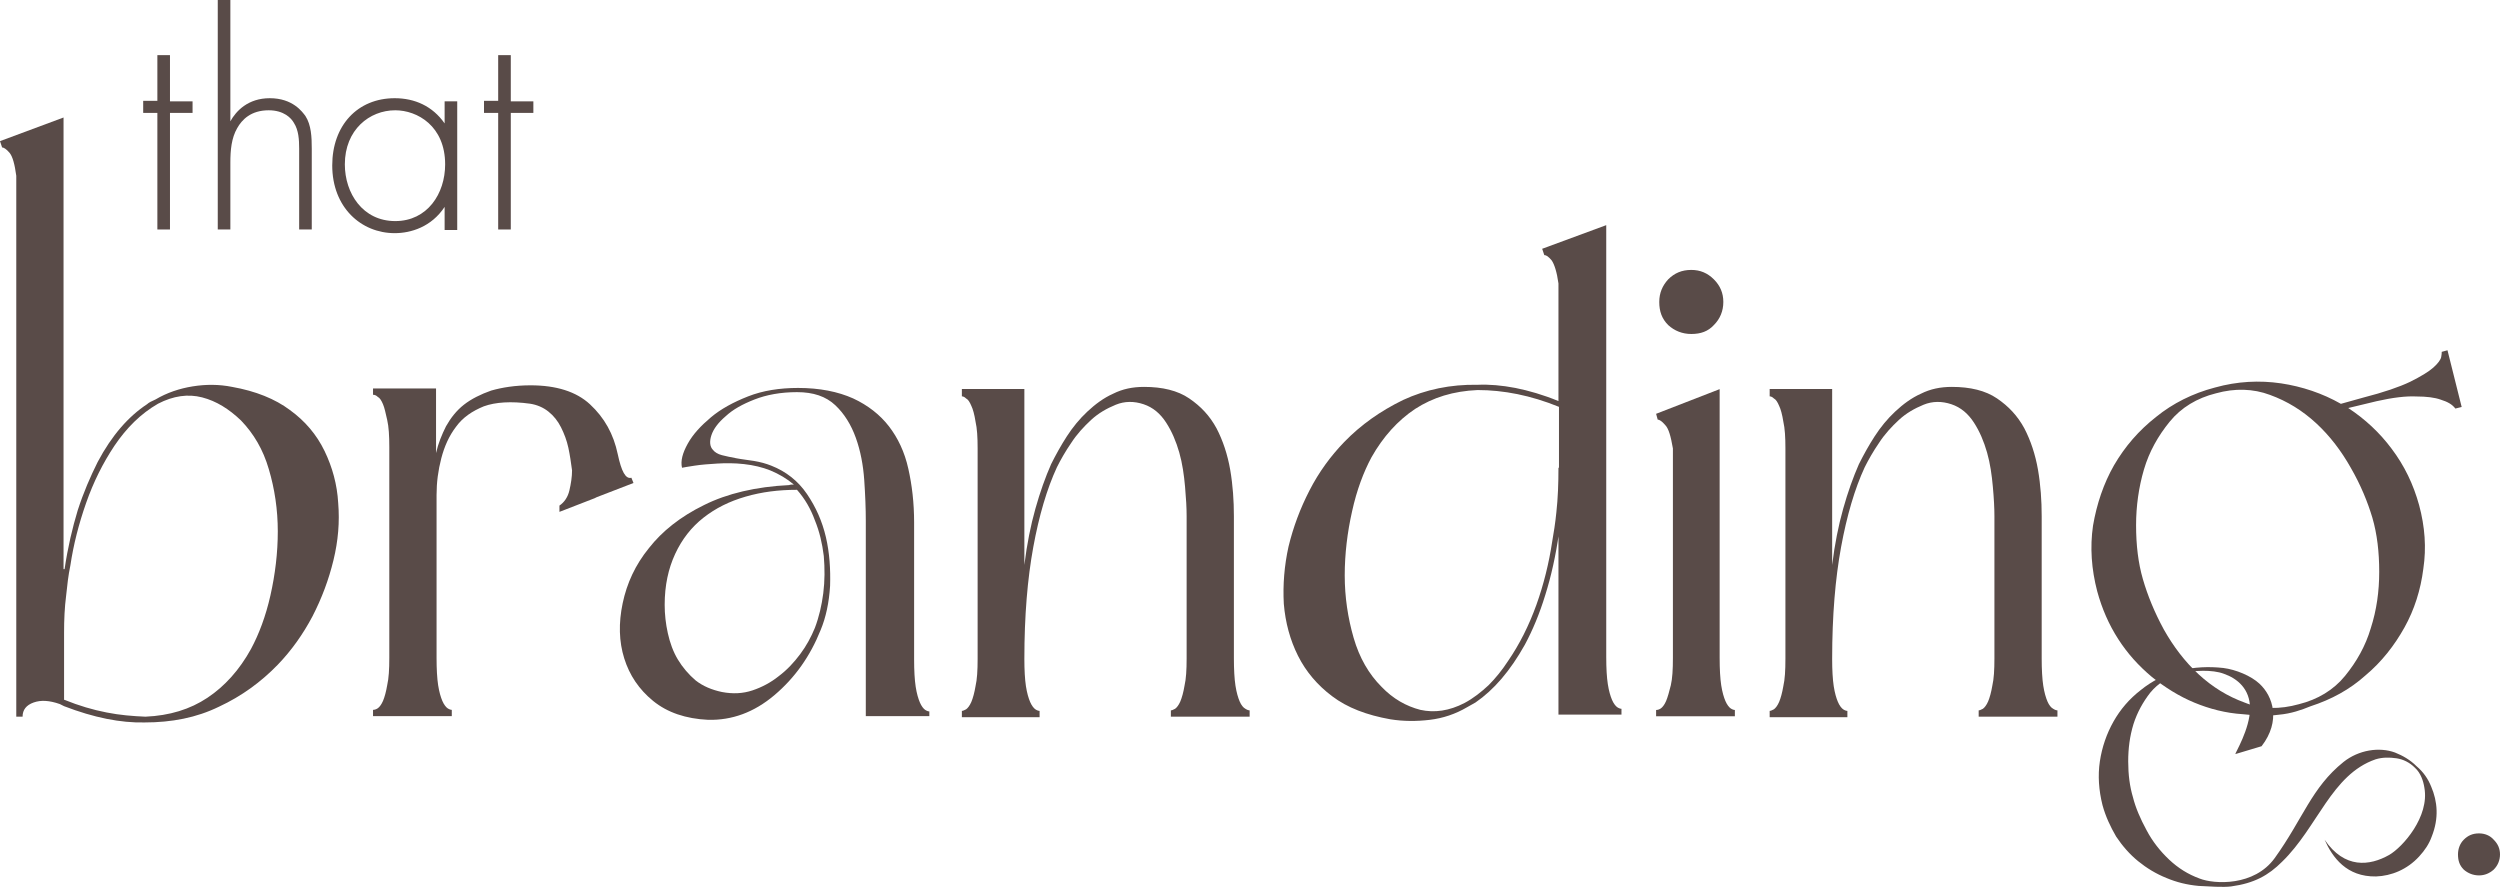
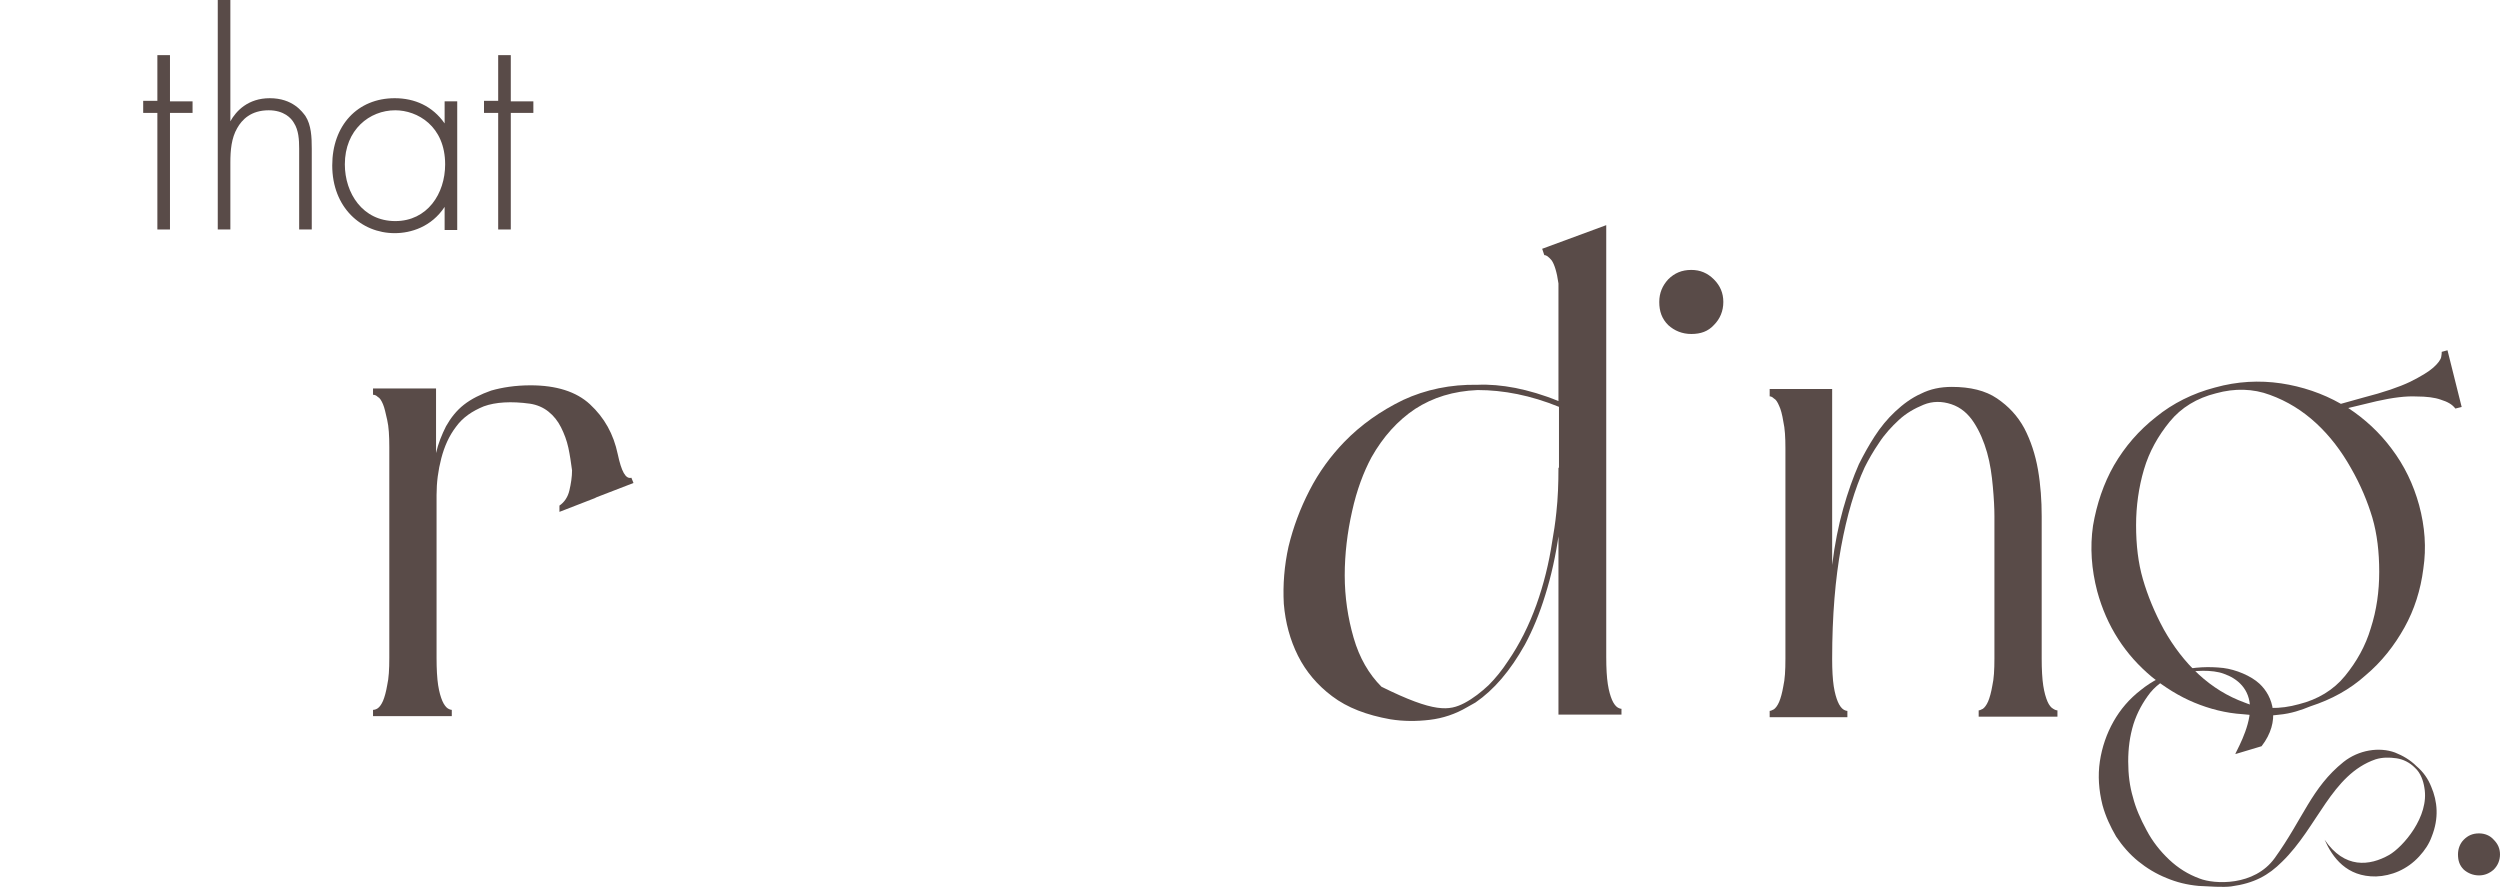
<svg xmlns="http://www.w3.org/2000/svg" fill="none" viewBox="0 0 384 137" height="137" width="384">
-   <path fill="#594B48" d="M9.921 87.416C10.405 84.109 11.131 81.044 11.938 78.382C12.825 75.64 13.874 73.22 15.003 70.961C17.181 66.848 19.762 63.944 22.585 62.089C22.827 61.847 23.311 61.605 23.876 61.363C25.65 60.314 27.586 59.669 29.602 59.346C31.619 59.023 33.636 59.023 35.652 59.427C39.282 60.072 42.266 61.282 44.525 62.976C46.864 64.67 48.638 66.767 49.848 69.267C51.058 71.768 51.784 74.43 51.946 77.253C52.188 80.157 51.946 83.06 51.22 86.045C50.494 89.029 49.445 91.852 47.993 94.676C46.541 97.418 44.767 99.918 42.669 102.096C40.088 104.758 37.104 106.936 33.636 108.549C30.167 110.243 26.376 110.969 22.182 110.969C18.552 111.05 14.438 110.243 9.841 108.469L9.195 108.146C7.582 107.581 6.292 107.501 5.162 107.904C4.033 108.307 3.468 109.033 3.468 110.082H2.5V61.847V39.02V27.001C2.259 25.227 1.936 24.017 1.452 23.452C0.968 22.887 0.565 22.645 0.323 22.645L0 21.678L9.76 18.048V39.746V61.847V87.416H9.921ZM9.921 107.501C12.099 108.388 14.277 109.033 16.374 109.436C18.391 109.84 20.407 110.001 22.343 110.082C26.053 109.92 29.199 108.953 31.861 107.178C34.523 105.403 36.781 102.903 38.556 99.677C39.766 97.418 40.814 94.676 41.54 91.449C42.266 88.223 42.669 84.916 42.669 81.609C42.669 78.301 42.186 75.075 41.298 72.091C40.411 69.025 38.959 66.606 37.023 64.589C35.168 62.815 33.232 61.605 31.054 61.04C28.877 60.475 26.618 60.798 24.279 62.008C21.617 63.541 19.439 65.718 17.584 68.461C15.809 71.123 14.358 74.026 13.228 77.253C12.099 80.479 11.293 83.625 10.809 86.852C10.486 88.384 10.325 89.917 10.163 91.449C9.921 93.304 9.841 95.24 9.841 97.176V107.501H9.921Z" />
  <path fill="#594B48" d="M94.884 69.751C95.449 72.413 96.094 73.623 96.981 73.381L97.304 74.188L91.658 76.366L91.335 76.527L85.931 78.624V77.656C86.657 77.172 87.222 76.366 87.463 75.317C87.706 74.268 87.867 73.22 87.867 72.252C87.706 71.042 87.544 69.913 87.302 68.783C87.06 67.654 86.657 66.606 86.173 65.638C85.689 64.67 85.044 63.863 84.237 63.218C83.43 62.573 82.463 62.169 81.414 62.008C78.51 61.605 76.09 61.766 74.316 62.411C72.541 63.137 71.089 64.105 70.041 65.557C68.992 66.928 68.266 68.541 67.782 70.397C67.298 72.252 67.056 74.107 67.056 76.043V101.048C67.056 102.742 67.137 104.194 67.298 105.242C67.46 106.291 67.702 107.097 67.944 107.662C68.186 108.227 68.508 108.63 68.75 108.791C68.992 108.952 69.234 109.033 69.395 109.033V110.001H57.296V109.033C57.538 109.033 57.78 108.952 58.022 108.791C58.264 108.63 58.587 108.227 58.829 107.662C59.071 107.097 59.313 106.21 59.474 105.242C59.716 104.194 59.797 102.822 59.797 101.048V68.703C59.797 66.928 59.716 65.557 59.474 64.508C59.232 63.46 59.071 62.653 58.829 62.089C58.587 61.524 58.345 61.121 58.022 60.959C57.78 60.717 57.538 60.637 57.296 60.637V59.669H66.976V69.59C67.298 68.138 67.863 66.767 68.508 65.476C69.234 64.186 70.121 63.056 71.251 62.169C72.38 61.282 73.832 60.556 75.445 59.991C77.139 59.508 79.156 59.185 81.495 59.185C85.447 59.185 88.512 60.153 90.609 62.089C92.868 64.186 94.239 66.686 94.884 69.751Z" />
-   <path fill="#594B48" d="M142.586 110.001H132.987V79.995C132.987 78.14 132.906 76.043 132.745 73.704C132.584 71.445 132.18 69.267 131.455 67.251C130.729 65.234 129.68 63.541 128.309 62.25C126.857 60.879 124.921 60.233 122.42 60.233C119.92 60.233 117.742 60.637 115.887 61.363C114.032 62.089 112.58 62.895 111.451 63.944C110.321 64.912 109.595 65.88 109.273 66.848C108.95 67.816 109.031 68.622 109.515 69.106C109.757 69.429 110.241 69.751 110.886 69.913C111.531 70.074 112.257 70.235 113.145 70.397C113.951 70.558 114.838 70.639 115.806 70.8C116.774 70.961 117.662 71.203 118.468 71.526C120.727 72.413 122.582 73.865 123.953 75.882C125.324 77.898 126.292 80.076 126.857 82.496C127.421 84.916 127.583 87.416 127.502 89.997C127.341 92.578 126.857 94.837 126.05 96.773C124.437 100.806 122.098 104.113 118.952 106.775C115.806 109.436 112.419 110.646 108.789 110.566C105.32 110.404 102.497 109.436 100.319 107.662C98.142 105.887 96.69 103.71 95.883 101.128C95.076 98.547 94.996 95.724 95.641 92.659C96.286 89.594 97.577 86.771 99.674 84.19C101.691 81.609 104.514 79.35 108.144 77.576C111.693 75.801 116.129 74.752 121.211 74.51C121.372 74.43 121.614 74.43 121.937 74.43C120.888 73.542 119.678 72.817 118.307 72.252C117.097 71.768 115.726 71.445 114.274 71.284C112.822 71.123 111.451 71.123 110.16 71.203C108.869 71.284 107.74 71.365 106.692 71.526C105.724 71.687 105.078 71.768 104.756 71.849C104.514 70.8 104.836 69.59 105.643 68.138C106.45 66.686 107.66 65.396 109.192 64.105C110.725 62.815 112.661 61.766 114.919 60.879C117.178 59.991 119.759 59.588 122.582 59.588C125.889 59.588 128.712 60.153 131.051 61.201C133.31 62.25 135.165 63.702 136.536 65.476C137.907 67.251 138.956 69.429 139.521 72.01C140.085 74.51 140.408 77.253 140.408 80.237V101.29C140.408 102.984 140.489 104.436 140.65 105.484C140.811 106.533 141.053 107.339 141.295 107.904C141.537 108.469 141.86 108.872 142.102 109.033C142.344 109.194 142.586 109.275 142.747 109.275V110.001H142.586ZM122.42 75.236C119.597 75.236 117.016 75.559 114.516 76.285C112.015 77.011 109.918 78.059 108.063 79.511C106.208 80.963 104.756 82.818 103.707 85.077C102.659 87.335 102.094 89.917 102.094 92.901C102.094 94.353 102.255 95.805 102.578 97.257C102.901 98.709 103.385 100.08 104.111 101.29C104.836 102.5 105.804 103.629 106.853 104.516C107.982 105.403 109.353 105.968 110.886 106.291C112.58 106.613 114.112 106.533 115.564 106.049C117.016 105.565 118.387 104.839 119.597 103.871C120.888 102.903 121.937 101.774 122.904 100.483C123.872 99.193 124.598 97.821 125.163 96.45C125.808 94.756 126.212 92.982 126.454 91.126C126.696 89.191 126.696 87.335 126.534 85.4C126.292 83.464 125.889 81.689 125.163 79.915C124.518 78.14 123.63 76.608 122.42 75.236Z" />
-   <path fill="#594B48" d="M147.743 59.749H157.342V86.771C157.745 83.544 158.31 80.721 159.036 78.14C159.762 75.559 160.568 73.3 161.456 71.284C162.182 69.832 162.988 68.38 163.875 67.009C164.763 65.638 165.811 64.347 167.021 63.218C168.231 62.089 169.522 61.121 170.974 60.475C172.425 59.749 173.958 59.427 175.733 59.427C178.556 59.427 180.895 59.991 182.669 61.201C184.444 62.411 185.815 63.863 186.864 65.799C187.832 67.654 188.558 69.832 188.961 72.171C189.364 74.51 189.526 76.93 189.526 79.269V101.128C189.526 102.822 189.606 104.274 189.768 105.323C189.929 106.371 190.171 107.178 190.413 107.743C190.655 108.307 190.977 108.711 191.3 108.872C191.542 109.033 191.784 109.114 191.945 109.114V110.082H179.846V109.114C180.008 109.114 180.169 109.033 180.492 108.872C180.734 108.711 181.056 108.307 181.298 107.743C181.54 107.178 181.782 106.291 181.943 105.323C182.185 104.274 182.266 102.903 182.266 101.128V79.269C182.266 78.059 182.185 76.527 182.024 74.752C181.863 72.978 181.621 71.203 181.137 69.509C180.653 67.816 180.008 66.283 179.12 64.912C178.233 63.541 177.104 62.573 175.652 62.089C174.2 61.605 172.748 61.605 171.377 62.169C170.006 62.734 168.715 63.46 167.586 64.508C166.457 65.557 165.408 66.686 164.521 68.058C163.633 69.348 162.908 70.639 162.343 71.768C160.81 75.075 159.6 79.189 158.713 84.028C157.826 88.868 157.342 94.595 157.342 101.209C157.342 102.903 157.423 104.355 157.584 105.403C157.745 106.452 157.987 107.259 158.229 107.823C158.471 108.388 158.794 108.791 159.036 108.952C159.278 109.114 159.52 109.194 159.681 109.194V110.162H147.743V109.194C147.905 109.194 148.066 109.114 148.389 108.952C148.631 108.791 148.953 108.388 149.195 107.823C149.437 107.259 149.679 106.371 149.84 105.403C150.082 104.355 150.163 102.984 150.163 101.209V68.864C150.163 67.17 150.082 65.799 149.84 64.75C149.679 63.702 149.437 62.815 149.195 62.331C148.953 61.766 148.711 61.363 148.389 61.201C148.147 60.959 147.905 60.879 147.743 60.879V59.749Z" />
-   <path fill="#594B48" d="M239.459 81.85C238.975 85.319 238.249 88.545 237.362 91.368C236.475 94.272 235.426 96.773 234.216 99.031C231.958 103.064 229.457 105.968 226.634 107.904L225.344 108.63C223.569 109.678 221.633 110.324 219.617 110.566C217.6 110.808 215.584 110.808 213.567 110.485C209.937 109.84 206.953 108.711 204.614 106.936C202.355 105.242 200.581 103.145 199.371 100.725C198.161 98.305 197.435 95.644 197.193 92.74C197.032 89.836 197.274 86.852 197.919 83.948C198.645 80.963 199.693 78.14 201.145 75.317C202.597 72.494 204.372 70.074 206.469 67.896C209.05 65.234 212.035 63.137 215.503 61.443C218.971 59.83 222.843 59.023 226.957 59.104C228.731 59.023 230.667 59.185 232.764 59.588C234.781 59.992 237.039 60.637 239.379 61.605V43.537C239.137 41.762 238.733 40.552 238.33 39.988C237.846 39.423 237.523 39.181 237.201 39.181L236.878 38.213L246.719 34.583V100.886C246.719 102.661 246.799 104.032 246.961 105.081C247.122 106.129 247.364 106.936 247.606 107.501C247.848 108.065 248.171 108.469 248.413 108.63C248.654 108.791 248.896 108.872 249.058 108.872V109.759H239.379V81.85H239.459ZM239.459 62.492C235.103 60.717 230.909 59.911 226.957 59.911C223.246 60.072 220.101 61.04 217.358 62.815C214.696 64.589 212.438 67.09 210.663 70.235C209.453 72.494 208.405 75.236 207.679 78.543C206.953 81.77 206.55 85.077 206.55 88.384C206.55 91.691 207.034 94.918 207.921 97.983C208.808 101.048 210.26 103.548 212.196 105.484C213.97 107.339 215.987 108.469 218.165 109.033C220.343 109.517 222.601 109.195 224.94 107.985C226.311 107.259 227.521 106.291 228.651 105.242C229.699 104.194 230.748 102.903 231.635 101.532C233.41 98.951 234.861 96.047 235.991 92.901C237.12 89.755 237.927 86.448 238.411 83.222C238.653 81.85 238.895 80.318 239.056 78.705C239.298 76.527 239.379 74.268 239.379 71.849H239.459V62.492Z" />
-   <path fill="#594B48" d="M254.378 63.561L264.138 59.77V101.068C264.138 102.762 264.219 104.214 264.38 105.262C264.541 106.311 264.783 107.117 265.025 107.682C265.267 108.247 265.59 108.65 265.832 108.811C266.074 108.973 266.316 109.053 266.477 109.053V110.021H254.378V109.053C254.62 109.053 254.862 108.973 255.104 108.811C255.346 108.65 255.669 108.247 255.911 107.682C256.153 107.117 256.395 106.23 256.637 105.262C256.879 104.214 256.959 102.842 256.959 101.068V68.884C256.637 67.029 256.314 65.819 255.749 65.255C255.265 64.69 254.862 64.448 254.62 64.448L254.378 63.561Z" />
+   <path fill="#594B48" d="M239.459 81.85C238.975 85.319 238.249 88.545 237.362 91.368C236.475 94.272 235.426 96.773 234.216 99.031C231.958 103.064 229.457 105.968 226.634 107.904L225.344 108.63C223.569 109.678 221.633 110.324 219.617 110.566C217.6 110.808 215.584 110.808 213.567 110.485C209.937 109.84 206.953 108.711 204.614 106.936C202.355 105.242 200.581 103.145 199.371 100.725C198.161 98.305 197.435 95.644 197.193 92.74C197.032 89.836 197.274 86.852 197.919 83.948C198.645 80.963 199.693 78.14 201.145 75.317C202.597 72.494 204.372 70.074 206.469 67.896C209.05 65.234 212.035 63.137 215.503 61.443C218.971 59.83 222.843 59.023 226.957 59.104C228.731 59.023 230.667 59.185 232.764 59.588C234.781 59.992 237.039 60.637 239.379 61.605V43.537C239.137 41.762 238.733 40.552 238.33 39.988C237.846 39.423 237.523 39.181 237.201 39.181L236.878 38.213L246.719 34.583V100.886C246.719 102.661 246.799 104.032 246.961 105.081C247.122 106.129 247.364 106.936 247.606 107.501C247.848 108.065 248.171 108.469 248.413 108.63C248.654 108.791 248.896 108.872 249.058 108.872V109.759H239.379V81.85H239.459ZM239.459 62.492C235.103 60.717 230.909 59.911 226.957 59.911C223.246 60.072 220.101 61.04 217.358 62.815C214.696 64.589 212.438 67.09 210.663 70.235C209.453 72.494 208.405 75.236 207.679 78.543C206.953 81.77 206.55 85.077 206.55 88.384C206.55 91.691 207.034 94.918 207.921 97.983C208.808 101.048 210.26 103.548 212.196 105.484C220.343 109.517 222.601 109.195 224.94 107.985C226.311 107.259 227.521 106.291 228.651 105.242C229.699 104.194 230.748 102.903 231.635 101.532C233.41 98.951 234.861 96.047 235.991 92.901C237.12 89.755 237.927 86.448 238.411 83.222C238.653 81.85 238.895 80.318 239.056 78.705C239.298 76.527 239.379 74.268 239.379 71.849H239.459V62.492Z" />
  <path fill="#594B48" d="M259.782 51.3C258.411 51.3 257.201 50.816 256.233 49.929C255.265 48.961 254.862 47.832 254.862 46.38C254.862 45.009 255.346 43.879 256.233 42.911C257.201 41.944 258.331 41.46 259.782 41.46C261.154 41.46 262.283 41.944 263.251 42.911C264.219 43.879 264.703 45.009 264.703 46.38C264.703 47.751 264.219 48.961 263.251 49.929C262.364 50.897 261.234 51.3 259.782 51.3Z" />
  <path fill="#594B48" d="M380.774 134.461C379.886 134.461 379.08 134.139 378.434 133.574C377.789 132.929 377.547 132.203 377.547 131.235C377.547 130.348 377.87 129.541 378.434 128.977C379.08 128.331 379.806 128.009 380.774 128.009C381.661 128.009 382.467 128.331 383.032 128.977C383.677 129.622 384 130.348 384 131.235C384 132.122 383.677 132.929 383.032 133.574C382.387 134.139 381.661 134.461 380.774 134.461Z" />
  <path fill="#594B48" d="M271.821 59.749H281.419V86.771C281.822 83.544 282.387 80.721 283.113 78.14C283.839 75.559 284.646 73.3 285.533 71.284C286.259 69.832 287.065 68.38 287.953 67.009C288.84 65.638 289.889 64.347 291.098 63.218C292.308 62.089 293.599 61.121 295.051 60.475C296.503 59.749 298.035 59.427 299.81 59.427C302.633 59.427 304.972 59.991 306.747 61.201C308.521 62.411 309.892 63.863 310.941 65.799C311.909 67.654 312.635 69.832 313.038 72.171C313.441 74.51 313.603 76.93 313.603 79.269V101.128C313.603 102.822 313.683 104.274 313.845 105.323C314.006 106.371 314.248 107.178 314.49 107.743C314.732 108.307 315.055 108.711 315.377 108.872C315.619 109.033 315.861 109.114 316.023 109.114V110.082H303.924V109.114C304.085 109.114 304.246 109.033 304.569 108.872C304.811 108.711 305.133 108.307 305.375 107.743C305.617 107.178 305.859 106.291 306.021 105.323C306.263 104.274 306.343 102.903 306.343 101.128V79.269C306.343 78.059 306.263 76.527 306.101 74.752C305.94 72.978 305.698 71.203 305.214 69.509C304.73 67.816 304.085 66.283 303.198 64.912C302.31 63.541 301.181 62.573 299.729 62.089C298.277 61.605 296.825 61.605 295.454 62.169C294.083 62.734 292.792 63.46 291.663 64.508C290.534 65.557 289.485 66.686 288.598 68.058C287.711 69.348 286.985 70.639 286.42 71.768C284.888 75.075 283.678 79.189 282.79 84.028C281.903 88.868 281.419 94.595 281.419 101.209C281.419 102.903 281.5 104.355 281.661 105.403C281.822 106.452 282.064 107.259 282.306 107.823C282.548 108.388 282.871 108.791 283.113 108.952C283.355 109.114 283.597 109.194 283.758 109.194V110.162H271.821V109.194C271.982 109.194 272.143 109.114 272.466 108.952C272.708 108.791 273.03 108.388 273.272 107.823C273.514 107.259 273.756 106.371 273.918 105.403C274.16 104.355 274.24 102.984 274.24 101.209V68.864C274.24 67.17 274.16 65.799 273.918 64.75C273.756 63.702 273.514 62.815 273.272 62.331C273.03 61.766 272.788 61.363 272.466 61.201C272.224 60.959 271.982 60.879 271.821 60.879V59.749Z" />
  <path fill="#594B48" d="M350.042 109.779C351.897 109.618 353.51 109.053 354.882 108.489C358.108 107.44 360.931 105.908 363.351 103.73C365.851 101.633 367.787 99.132 369.32 96.39C370.852 93.647 371.82 90.582 372.224 87.356C372.708 84.129 372.466 80.903 371.578 77.596C370.691 74.369 369.32 71.546 367.384 68.965C365.529 66.465 363.27 64.367 360.689 62.673L365.045 61.625C367.545 61.06 369.562 60.818 371.175 60.899C372.708 60.899 373.998 61.06 374.885 61.383C375.934 61.706 376.66 62.109 377.144 62.754L378.112 62.512L377.144 58.64L376.902 57.672L375.934 53.801L375.047 54.043V54.123C375.047 54.204 375.047 54.446 374.966 54.849C374.885 55.253 374.482 55.817 373.756 56.462C373.03 57.108 371.82 57.834 370.207 58.64C368.513 59.447 366.174 60.254 363.028 61.06L359.56 62.028C356.737 60.415 353.591 59.366 350.365 58.882C347.057 58.398 343.67 58.56 340.201 59.528C336.814 60.415 333.748 61.947 331.167 64.045C328.505 66.142 326.408 68.562 324.714 71.465C323.101 74.289 322.053 77.434 321.488 80.741C321.004 84.049 321.246 87.436 322.133 90.824C322.859 93.486 323.908 95.906 325.36 98.164C326.812 100.423 328.505 102.278 330.522 103.972C332.538 105.585 334.716 106.956 337.055 107.924C339.395 108.892 341.895 109.537 344.476 109.699C346.815 109.941 348.187 110.021 350.042 109.779ZM329.312 72.111C330.119 69.368 331.49 66.948 333.264 64.771C335.039 62.593 337.459 61.141 340.363 60.415C343.266 59.608 346.089 59.689 348.671 60.657C351.332 61.625 353.672 63.077 355.769 65.013C357.866 66.948 359.641 69.288 361.092 71.869C362.625 74.531 363.674 77.112 364.399 79.531C365.125 82.032 365.448 84.775 365.448 87.84C365.448 90.824 365.045 93.728 364.158 96.47C363.351 99.213 361.98 101.633 360.205 103.81C358.431 105.988 356.011 107.44 353.107 108.166C350.203 108.973 347.38 108.973 344.799 107.924C342.137 106.956 339.798 105.504 337.701 103.568C335.604 101.633 333.829 99.293 332.377 96.712C330.925 94.05 329.877 91.469 329.151 88.969C328.425 86.468 328.102 83.726 328.102 80.661C328.102 77.757 328.505 74.853 329.312 72.111Z" />
  <path fill="#594B48" d="M373.433 120.83C372.949 119.62 372.224 118.571 371.175 117.684C370.207 116.716 369.078 116.071 367.868 115.587C365.448 114.7 362.302 115.184 359.963 117.039C355.043 120.991 353.752 125.75 349.397 131.8C346.251 136.155 340.121 135.833 337.862 134.945C336.088 134.3 334.555 133.332 333.184 132.042C331.813 130.751 330.603 129.219 329.715 127.525C328.747 125.75 328.021 124.056 327.618 122.443C327.134 120.83 326.892 118.975 326.892 116.958C326.892 114.942 327.134 113.086 327.699 111.231C328.263 109.457 329.151 107.843 330.28 106.392C331.49 104.94 333.022 103.972 334.958 103.488C336.894 102.923 339.879 102.842 341.572 103.488C343.67 104.214 345.605 105.827 345.605 108.811C345.605 111.957 343.266 115.748 343.347 115.829L347.38 114.619C350.364 110.747 349.155 106.956 347.057 105.02C345.767 103.81 343.428 102.842 341.492 102.6C339.314 102.359 337.055 102.439 334.797 103.004C332.538 103.568 330.522 104.617 328.828 105.988C327.054 107.359 325.682 108.973 324.634 110.828C323.585 112.683 322.859 114.78 322.537 116.958C322.214 119.136 322.375 121.394 322.94 123.653C323.424 125.427 324.15 126.96 325.037 128.493C326.005 129.944 327.134 131.235 328.425 132.284C329.715 133.332 331.167 134.219 332.78 134.865C334.313 135.51 335.926 135.913 337.701 136.075C339.233 136.155 341.492 136.317 342.702 136.155C346.251 135.671 348.429 134.461 350.526 132.364C356.011 127.041 358.108 118.975 364.883 116.635C365.932 116.313 366.981 116.313 368.11 116.474C369.158 116.635 370.126 117.119 370.933 117.926C371.82 118.733 372.224 119.943 372.385 120.991C373.191 125.427 369.078 130.106 366.981 131.316C363.996 133.01 360.124 133.494 357.059 128.977C358.269 131.719 360.447 134.703 364.964 134.623C367.303 134.542 369.723 133.574 371.578 131.558C372.466 130.59 373.111 129.622 373.514 128.493C374.643 125.669 374.401 123.088 373.433 120.83Z" />
  <path fill="#594B48" d="M26.108 17.342V35.249H24.172V17.342H21.994V15.487H24.172V8.469H26.108V15.568H29.577V17.342H26.108Z" />
  <path fill="#594B48" d="M33.448 0H35.384V18.633C36.272 17.019 38.127 15.084 41.434 15.084C44.983 15.084 46.435 17.181 46.919 17.826C47.806 19.197 47.887 21.052 47.887 22.827V35.249H45.951V22.827C45.951 21.456 45.87 20.004 45.144 18.875C44.741 18.149 43.612 16.939 41.273 16.939C38.53 16.939 37.159 18.391 36.433 19.681C35.545 21.214 35.384 23.069 35.384 25.005V35.249H33.448V0Z" />
  <path fill="#594B48" d="M68.294 15.568H70.23V35.329H68.294V31.78C66.277 34.845 63.132 35.813 60.631 35.813C55.469 35.813 51.032 31.861 51.032 25.408C51.032 19.278 54.904 15.084 60.631 15.084C63.696 15.084 66.439 16.294 68.294 18.955V15.568ZM52.968 25.247C52.968 29.683 55.711 33.958 60.712 33.958C65.632 33.958 68.374 29.764 68.374 25.247C68.374 19.359 64.099 16.939 60.712 16.939C56.759 16.939 52.968 19.923 52.968 25.247Z" />
  <path fill="#594B48" d="M78.457 17.342V35.249H76.521V17.342H74.343V15.487H76.521V8.469H78.457V15.568H81.925V17.342H78.457Z" />
</svg>